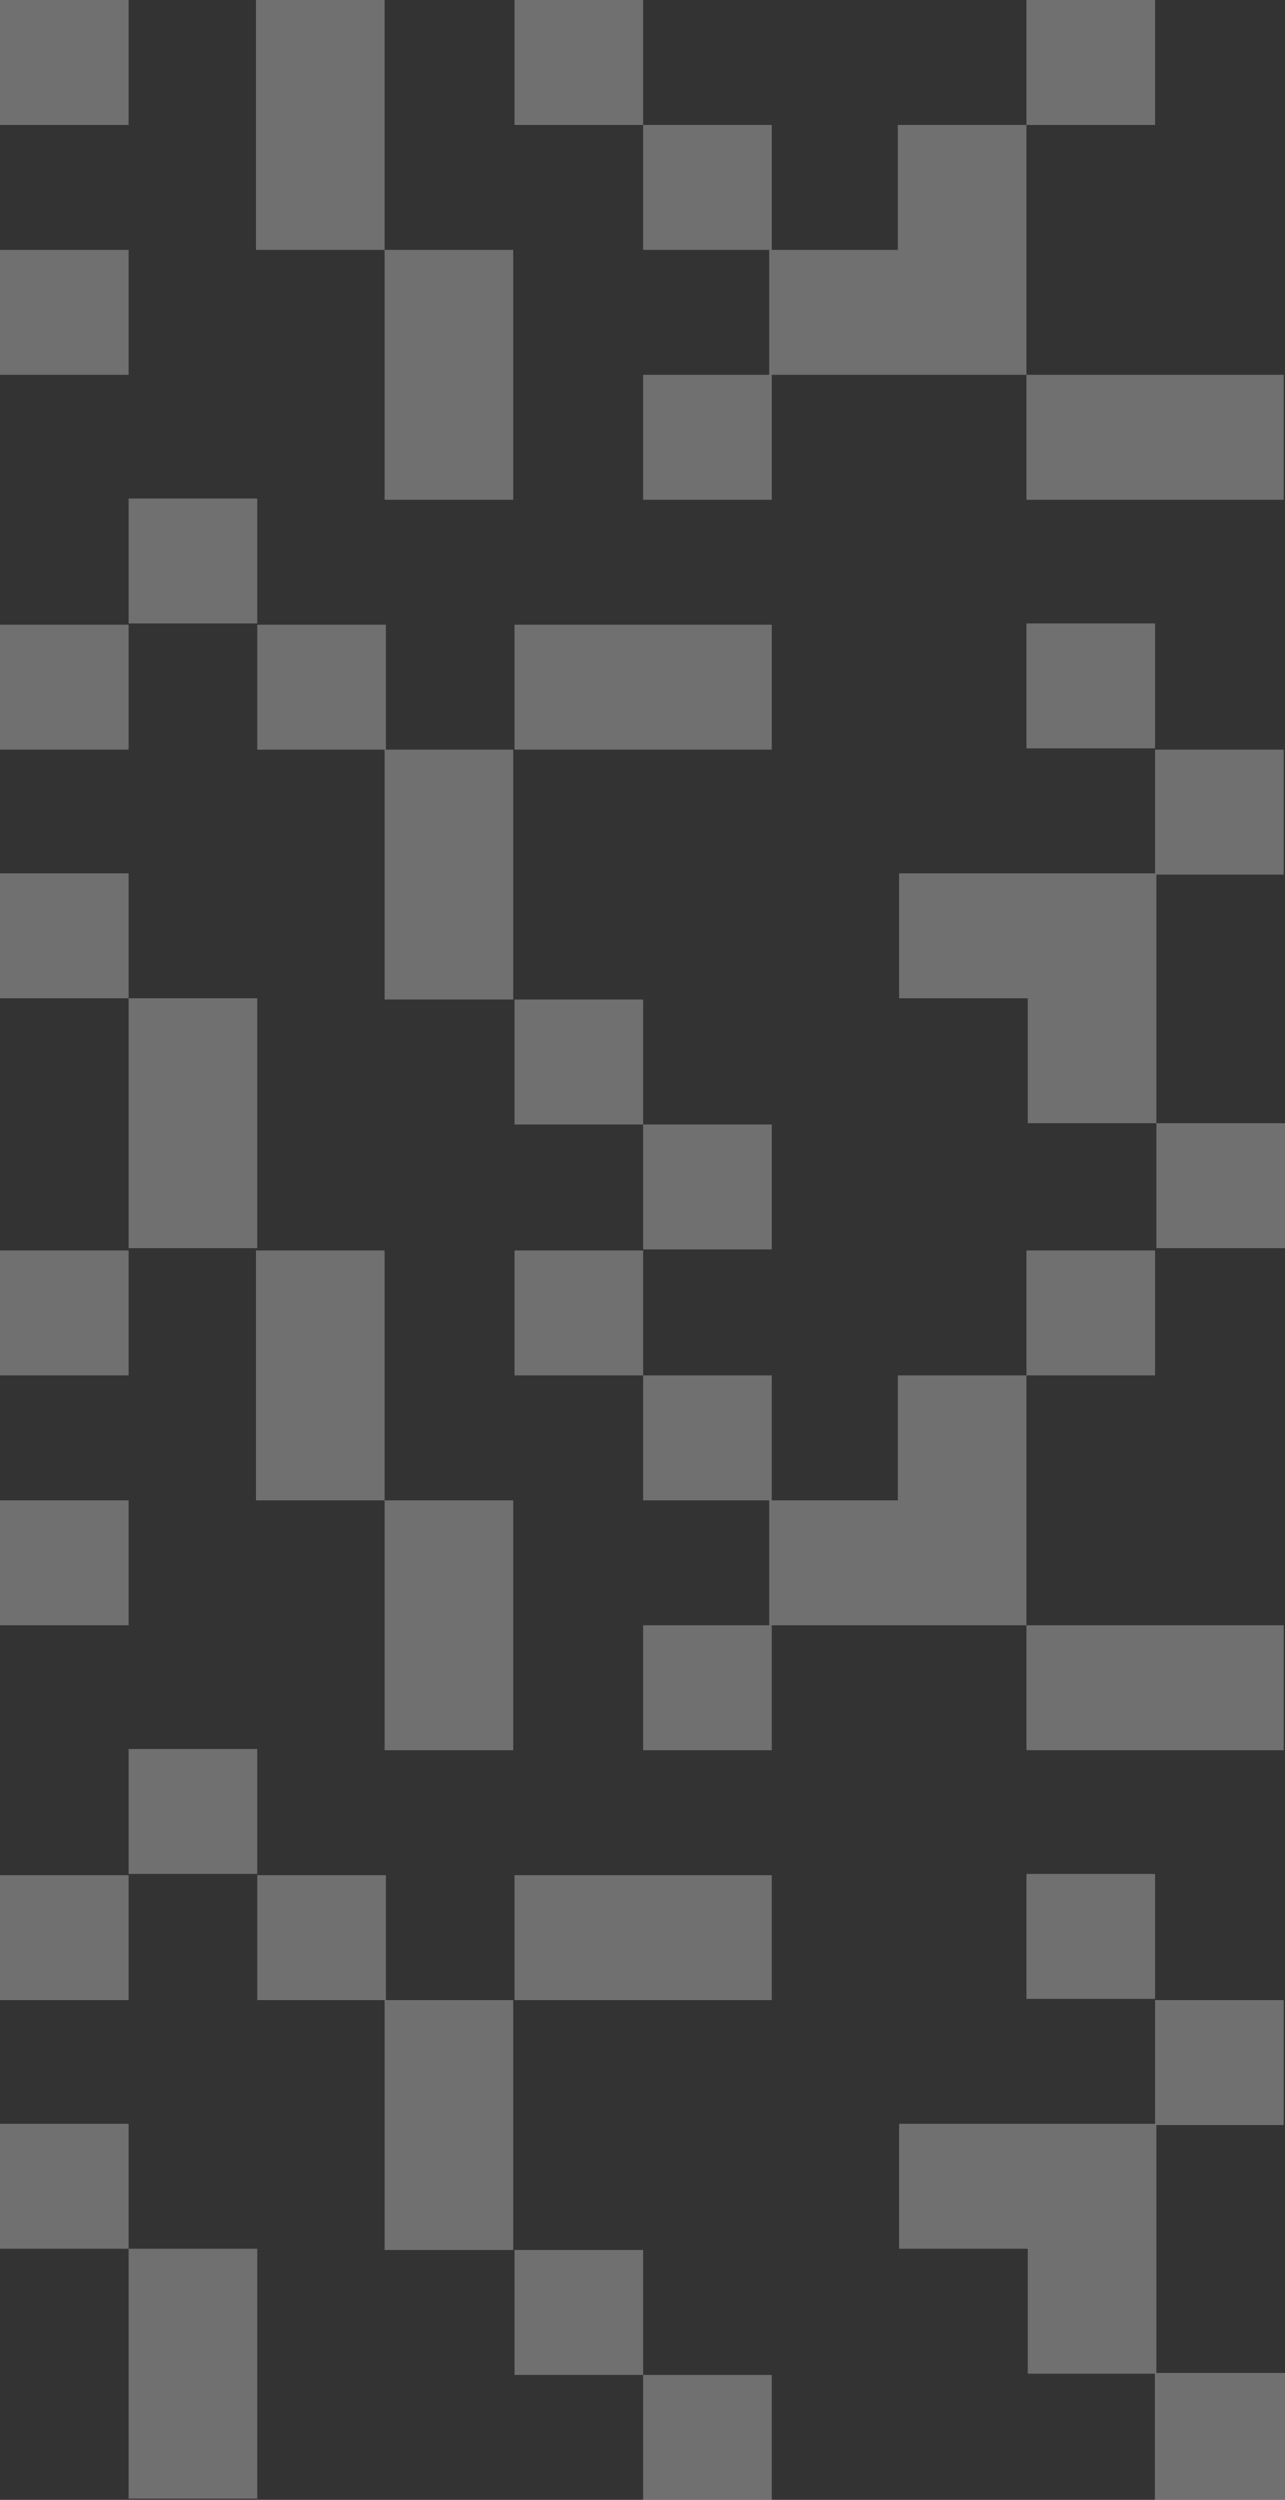
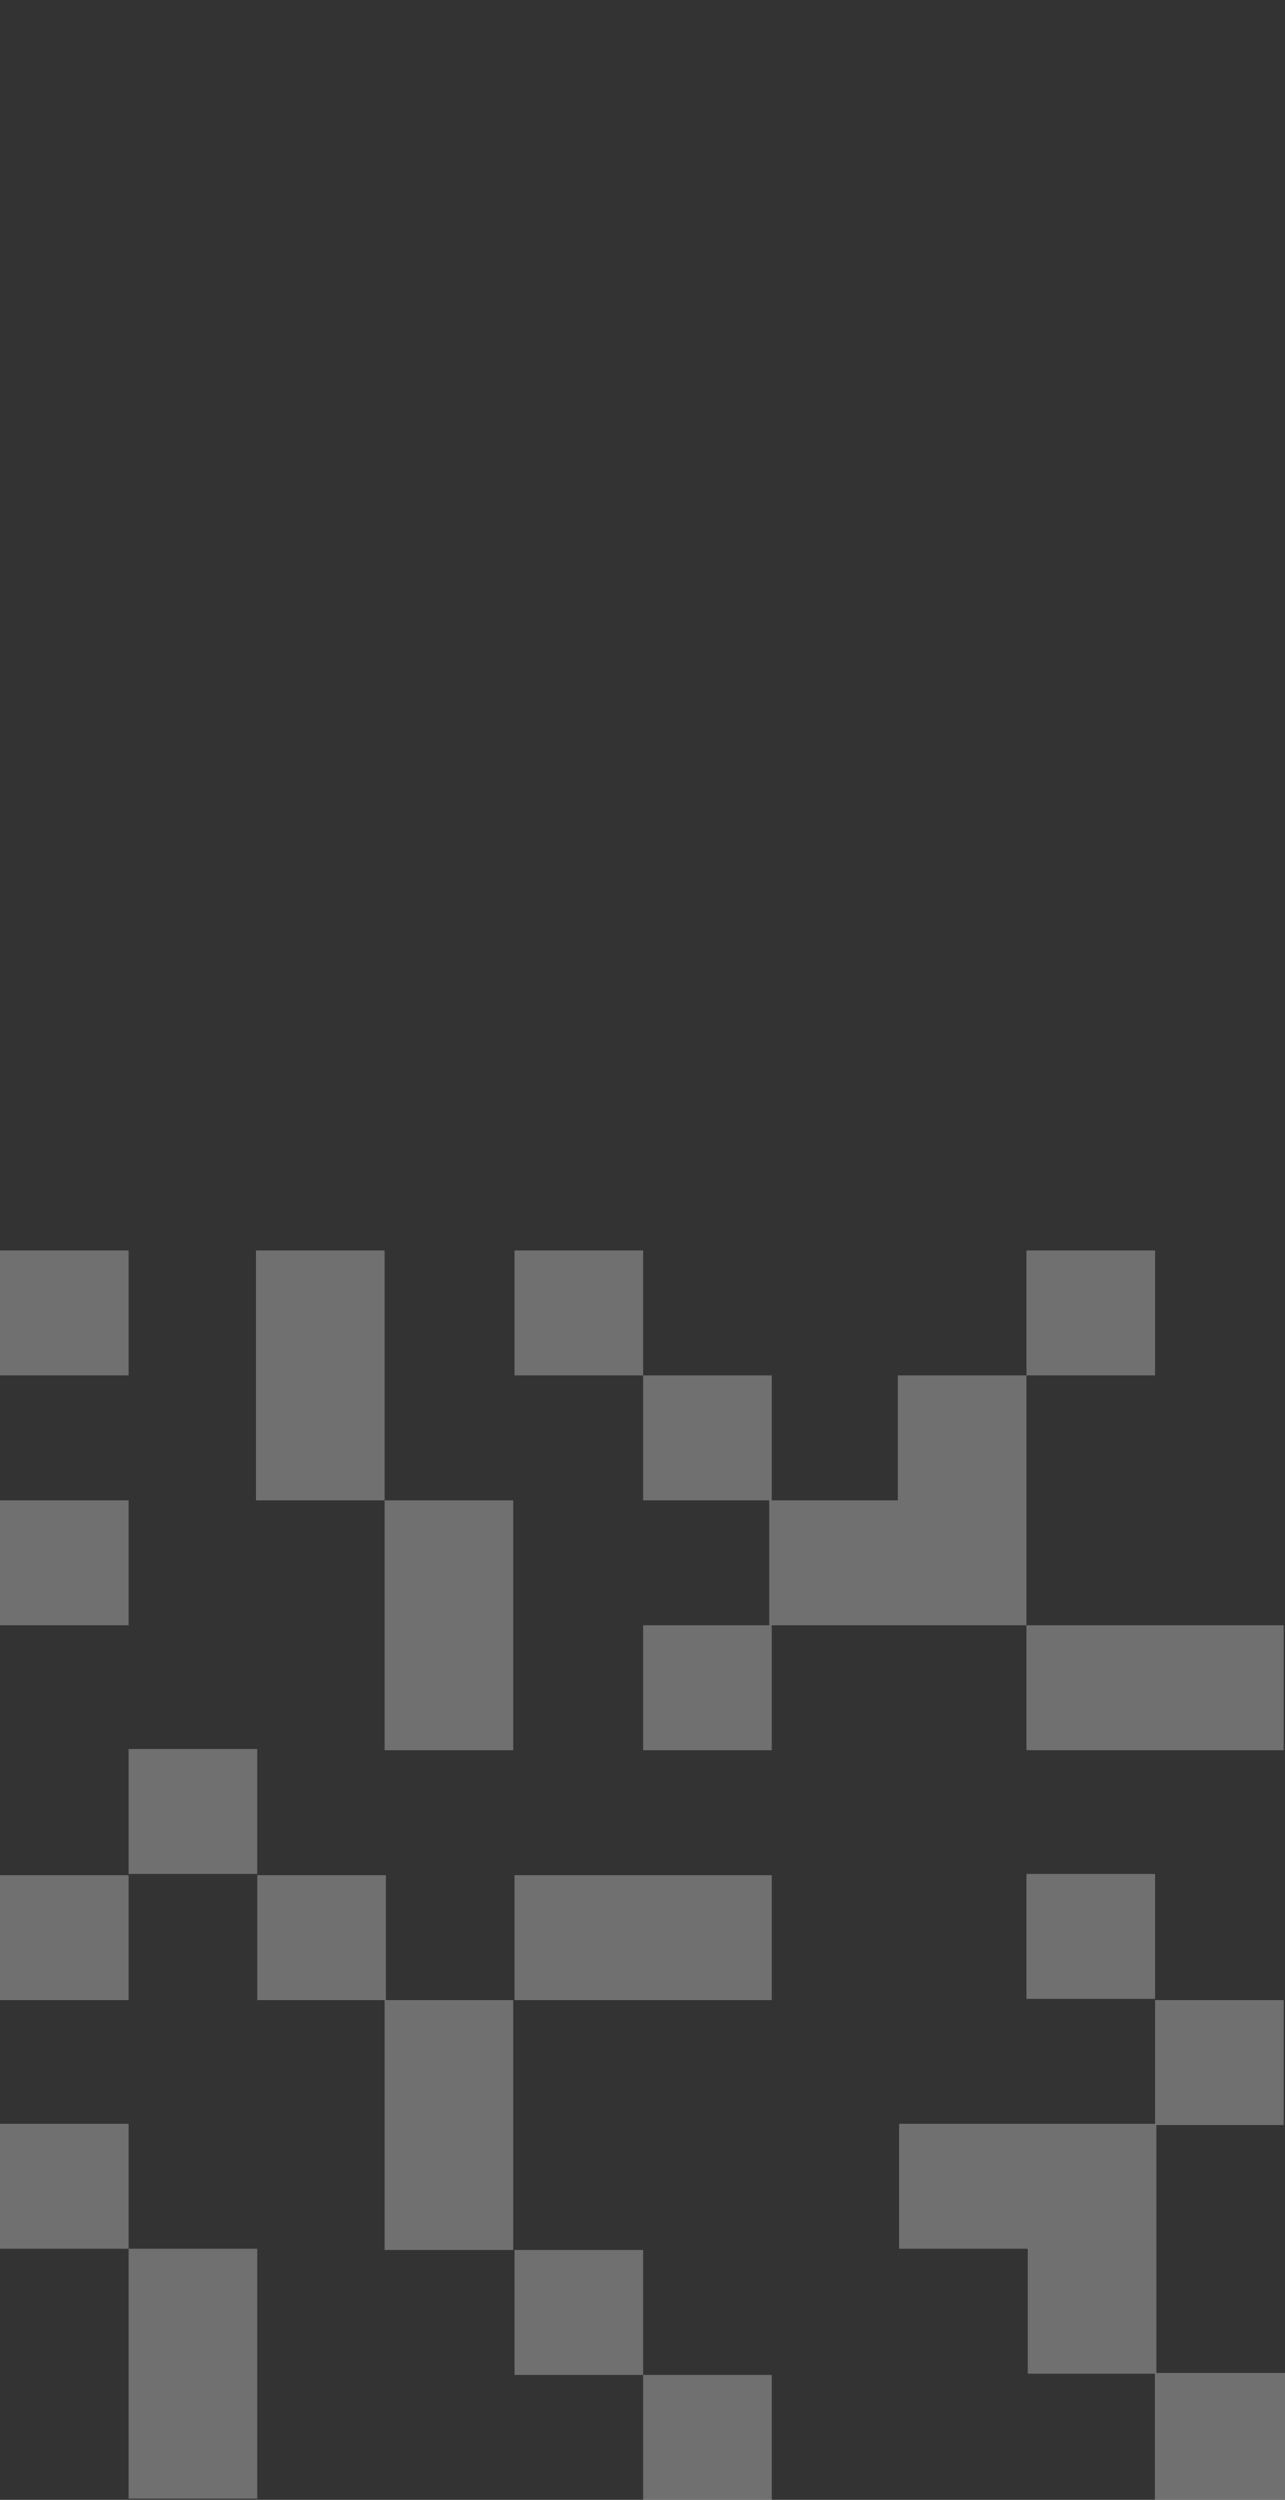
<svg xmlns="http://www.w3.org/2000/svg" width="395" height="768" viewBox="0 0 395 768" fill="none">
  <rect x="0" y="0" width="395" height="768" fill="#333333" stroke="none" />
-   <path fill-rule="evenodd" clip-rule="evenodd" d="M0 0H39.539V38.384H0V0ZM78.684 0H118.223V38.383V38.384V76.767H157.762V115.151H118.222V76.767H78.684V38.384V38.383V0ZM0 76.767H39.539V115.151H0V76.767ZM118.222 115.152H157.762V153.536H118.222V115.152ZM197.7 0H158.161V38.384H197.698V76.767H236.446V115.151H275.985V76.767L237.238 76.767V38.383H197.7V0ZM237.238 115.152H197.698V153.536H237.238V115.152ZM315.525 38.383H275.985V76.767V115.151H315.525V76.767V38.383ZM355.066 0H315.526V38.384H355.066V0ZM315.526 115.152H355.062H355.066H394.602V153.536H355.066H355.062H315.526V115.152ZM39.539 153.152H79.079V191.536H39.539V153.152ZM118.618 191.919H79.079V230.303H118.222V268.687H157.762V230.303H118.618V191.919ZM158.161 191.919H197.698H197.7H237.238V230.303H197.7H197.698H158.161V191.919ZM315.526 191.534H355.066V229.918H315.526V191.534ZM394.602 230.303H355.062V268.304H315.921H315.921H276.382V306.688H315.921V345.07H355.46V306.688V306.687V268.687H394.602V230.303ZM355.46 345.071H395V383.455H355.46V345.071ZM157.762 268.688H118.222V307.071H157.762V268.688ZM0 268.304H39.539V306.687H79.079V345.07H39.539V306.688H0V268.304ZM39.539 345.071H79.079V383.455H39.539V345.071ZM197.7 307.072H158.161V345.456L197.698 345.456V383.839H237.238V345.456L197.7 345.456V307.072ZM39.539 191.919H0V230.303H39.539V191.919Z" fill="white" fill-opacity="0.3" />
  <path fill-rule="evenodd" clip-rule="evenodd" d="M0 384.161H39.539V422.545H0V384.161ZM78.684 384.161H118.223V422.544V422.545V460.928H157.762V499.312H118.222V460.928H78.684V422.545V422.544V384.161ZM0 460.928H39.539V499.312H0V460.928ZM118.222 499.312H157.762V537.696H118.222V499.312ZM197.7 384.161H158.161V422.545H197.698V460.928H236.446V499.312H275.985V460.928L237.238 460.928V422.544H197.7V384.161ZM237.238 499.312H197.698V537.696H237.238V499.312ZM315.525 422.544H275.985V460.928V499.312H315.525V460.928V422.544ZM355.066 384.161H315.526V422.545H355.066V384.161ZM315.526 499.312H355.062H355.066H394.602V537.696H355.066H355.062H315.526V499.312ZM39.539 537.313H79.079V575.697H39.539V537.313ZM118.618 576.081H79.079V614.464H118.222V652.848V691.232H157.762V652.848V614.464H118.618V576.081ZM158.161 576.081H197.698H197.7H237.238V614.464H197.7H197.698H158.161V576.081ZM315.526 575.696H355.066V614.08H315.526V575.696ZM394.602 614.464H355.062V652.464H315.921H315.921H276.382V690.848H315.921V729.232H355V768H395V729H355.46V690.848V690.848V652.848H394.602V614.464ZM0 652.464H39.539V690.848H79.079V729.232H39.539V690.848H0V652.464ZM39.539 729.232H79.079V767.616H39.539V729.232ZM197.7 691.233H158.161V729.617L197.698 729.617V768.001H237.238V729.617L197.7 729.617V691.233ZM39.539 576.081H0V614.465H39.539V576.081Z" fill="white" fill-opacity="0.3" />
</svg>